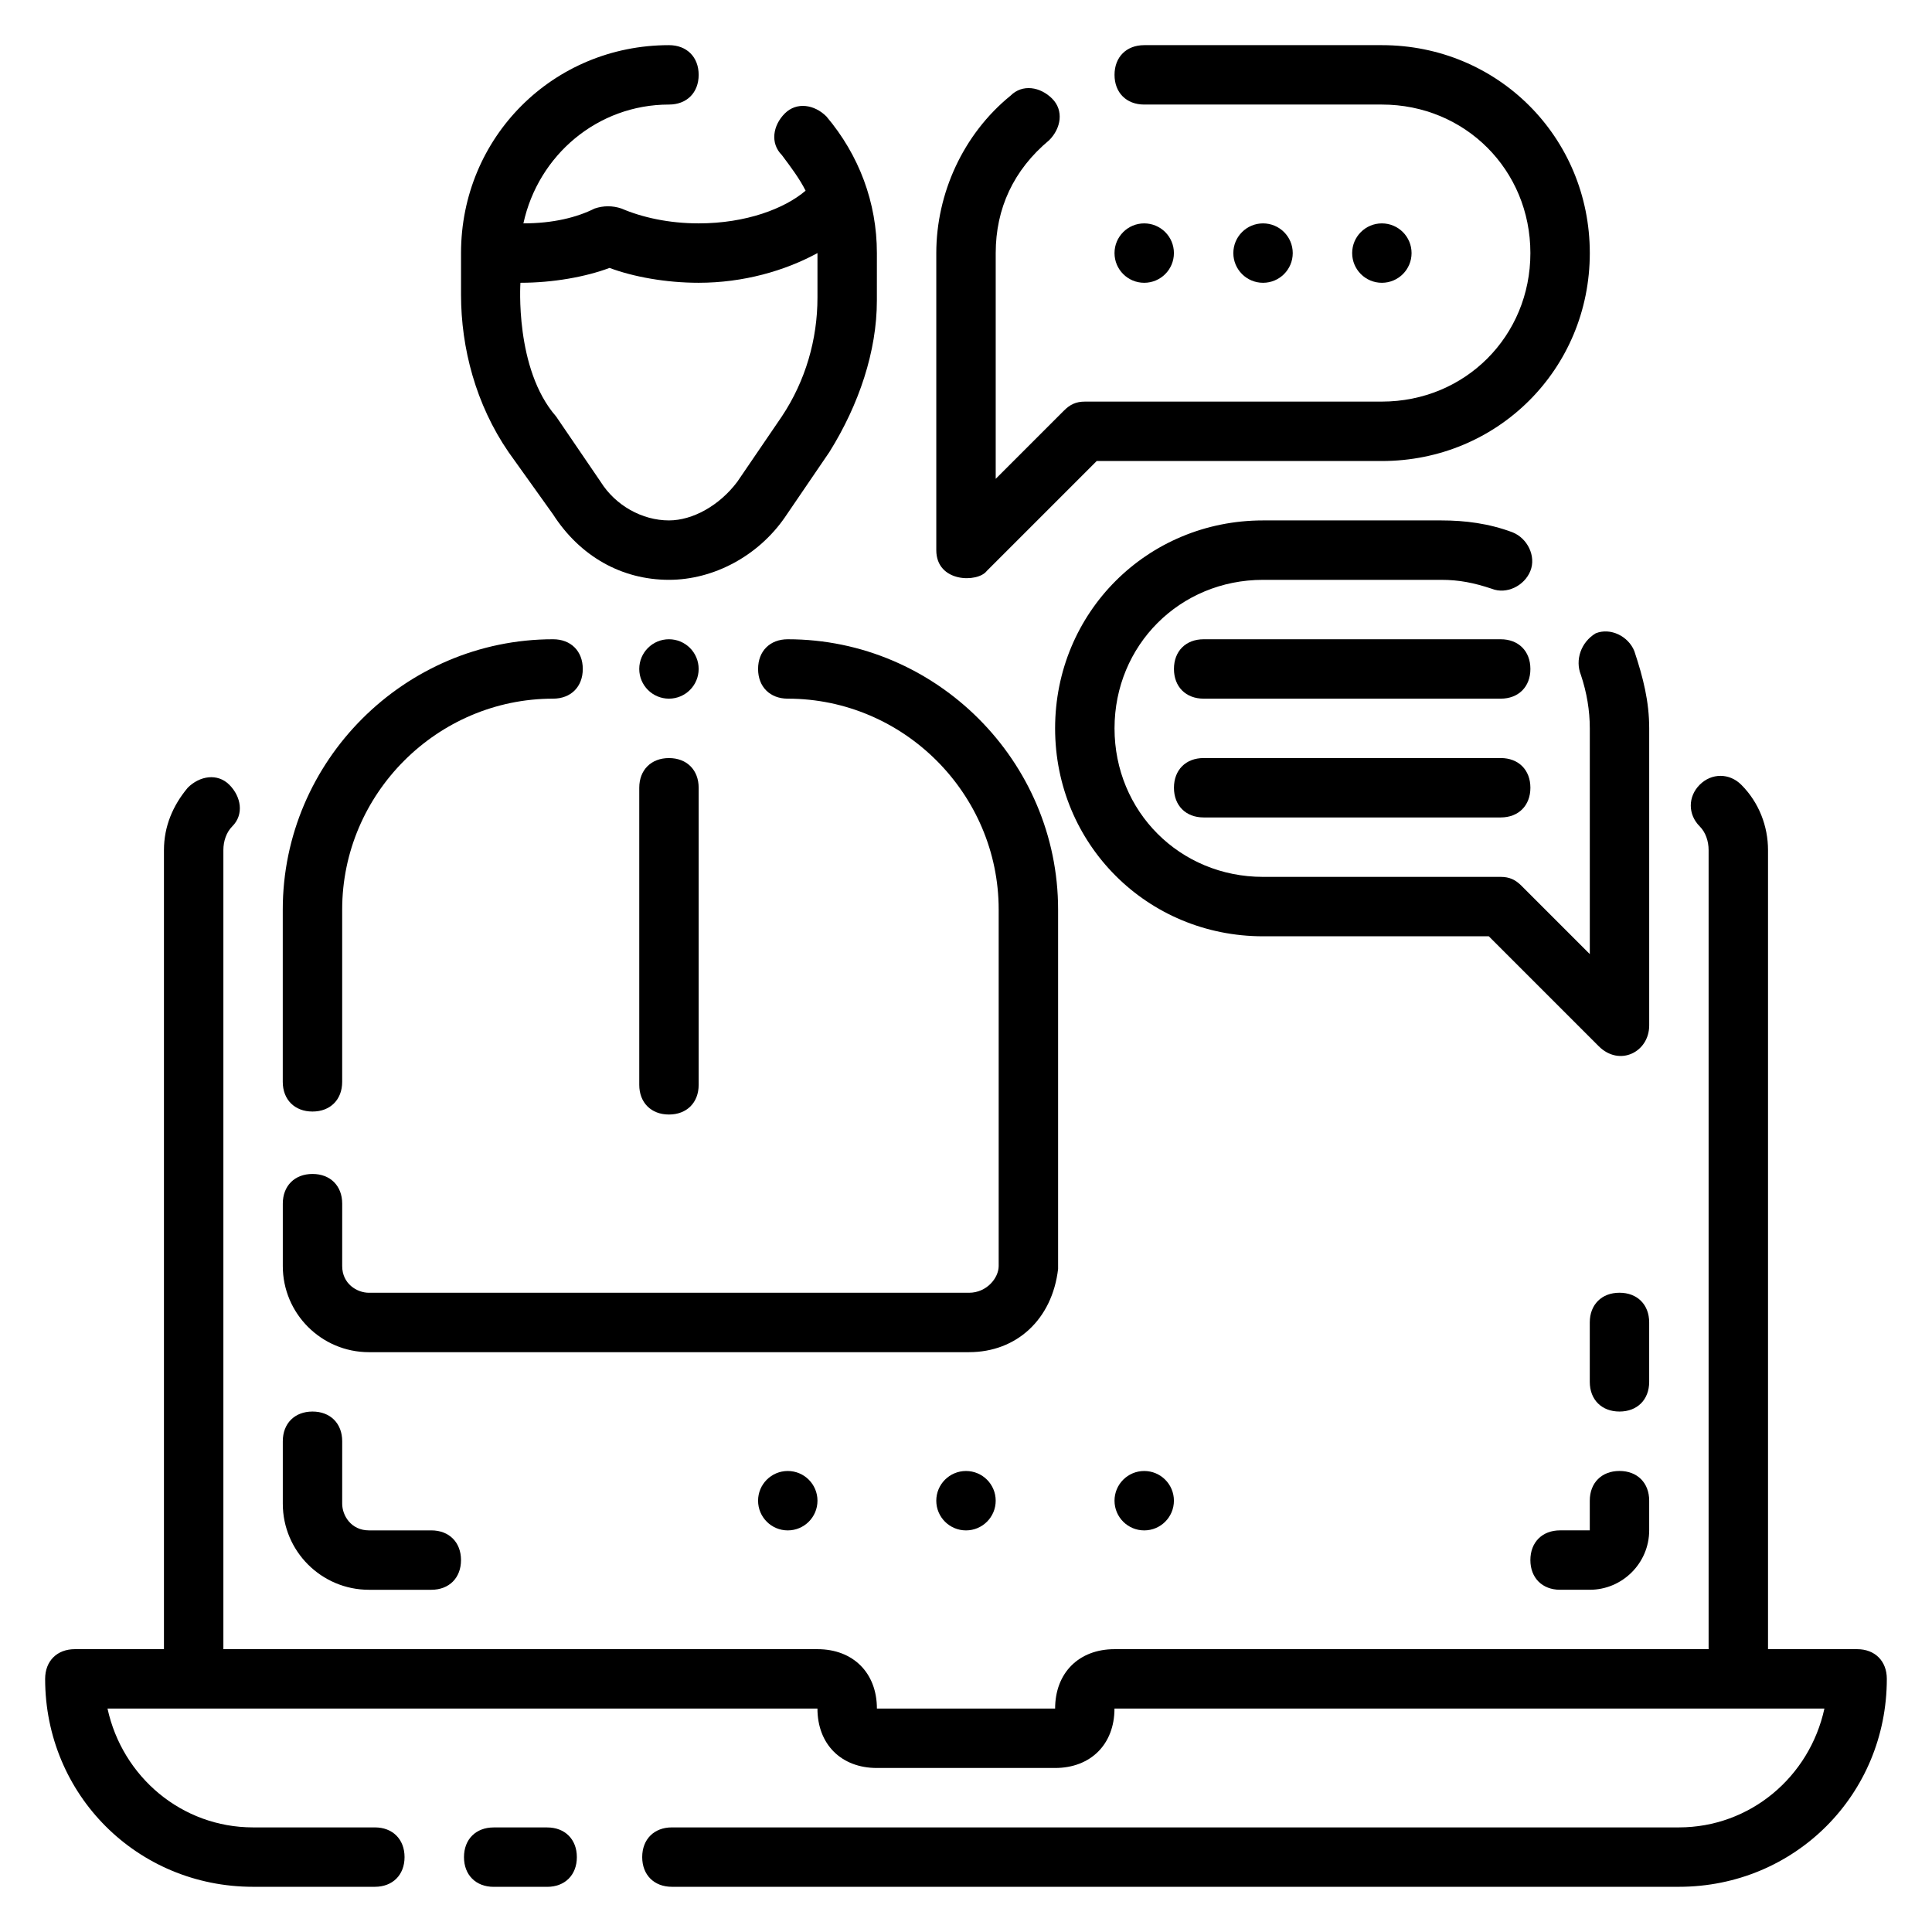
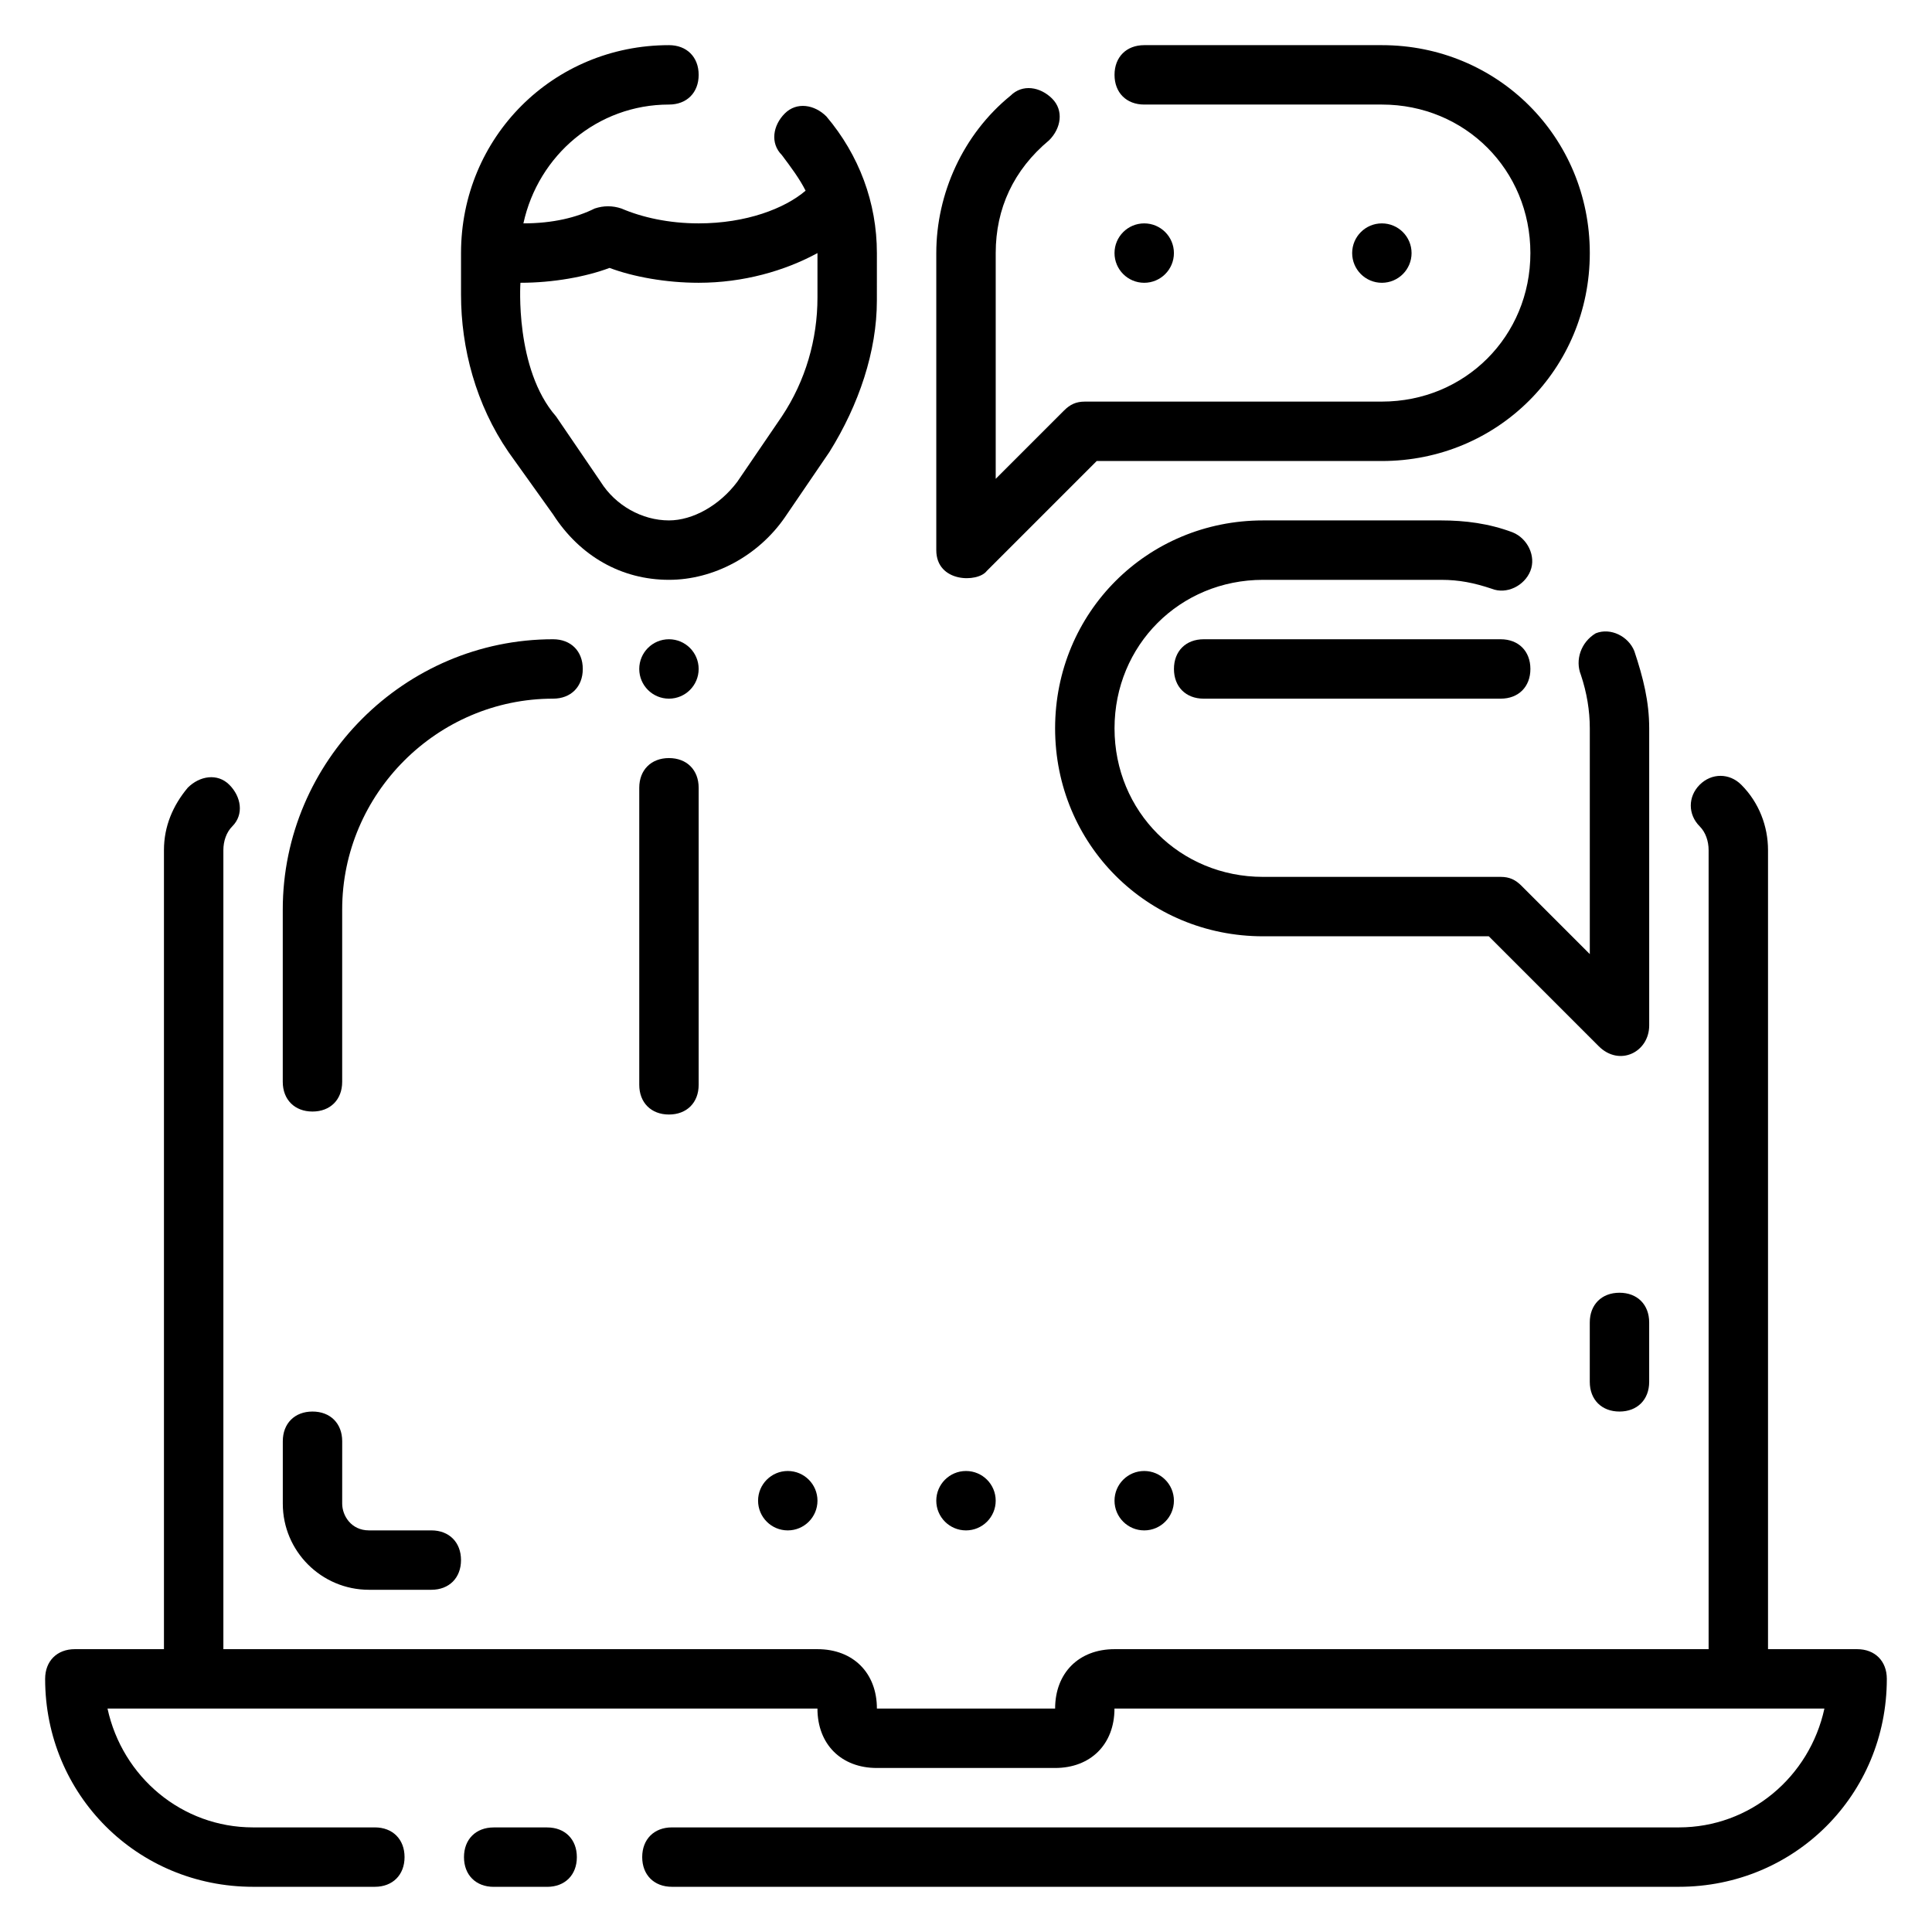
<svg xmlns="http://www.w3.org/2000/svg" fill="#000000" width="800px" height="800px" version="1.1" viewBox="144 144 512 512">
  <g>
    <path d="m289 628.29h-14.168c-4.723 0-7.871 3.148-7.871 7.871s3.148 7.871 7.871 7.871h14.168c4.723 0 7.871-3.148 7.871-7.871s-3.148-7.871-7.871-7.871z" />
    <path d="m636.16 581.05h-23.617v-211.76c0-6.297-2.363-12.594-7.086-17.32-3.148-3.148-7.871-3.148-11.02 0-3.148 3.148-3.148 7.871 0 11.02 1.574 1.574 2.363 3.938 2.363 6.297v211.76h-157.44c-9.445 0-15.742 6.297-15.742 15.742h-47.23c0-9.445-6.297-15.742-15.742-15.742h-157.45v-211.76c0-2.363 0.789-4.723 2.363-6.297 3.148-3.148 2.363-7.871-0.789-11.02-3.148-3.148-7.871-2.363-11.02 0.789-3.938 4.719-6.301 10.23-6.301 16.527v211.76h-23.617c-4.723 0-7.871 3.148-7.871 7.871 0 30.699 24.402 55.105 55.105 55.105h32.273c4.723 0 7.871-3.148 7.871-7.871s-3.148-7.871-7.871-7.871h-32.273c-18.895 0-34.637-13.383-38.574-31.488h188.14c0 9.445 6.297 15.742 15.742 15.742h47.23c9.445 0 15.742-6.297 15.742-15.742h188.14c-3.938 18.105-19.68 31.488-38.574 31.488h-266.85c-4.723 0-7.871 3.148-7.871 7.871s3.148 7.871 7.871 7.871h266.86c30.699 0 55.105-24.402 55.105-55.105 0-4.723-3.148-7.871-7.871-7.871z" />
    <path d="m290.58 280.34c7.086 11.02 18.105 17.32 30.699 17.32 11.809 0 23.617-6.297 30.699-16.531l11.809-17.32c7.871-12.594 12.594-26.766 12.594-40.148l0.004-12.594c0-13.383-4.723-25.977-13.383-36.211-3.148-3.148-7.871-3.938-11.02-0.789-3.148 3.148-3.938 7.871-0.789 11.02 2.363 3.148 4.723 6.297 6.297 9.445-5.508 4.727-15.742 8.664-28.34 8.664-7.871 0-14.957-1.574-20.469-3.938-2.363-0.789-4.723-0.789-7.086 0-4.719 2.363-11.016 3.938-18.887 3.938 3.938-18.105 19.68-31.488 38.574-31.488 4.723 0 7.871-3.148 7.871-7.871s-3.148-7.871-7.871-7.871c-30.699 0-55.105 24.402-55.105 55.105v11.02c0 14.168 3.938 29.125 12.594 41.723zm-8.66-61.402c8.66 0 17.32-1.574 23.617-3.938 6.297 2.363 14.957 3.938 23.613 3.938 11.809 0 22.828-3.148 31.488-7.871v11.809c0 11.02-3.148 22.043-9.445 31.488l-11.809 17.32c-4.723 6.293-11.809 10.23-18.105 10.23-7.086 0-14.168-3.938-18.105-10.234l-11.809-17.32c-11.02-12.594-9.445-35.422-9.445-35.422z" />
-     <path d="m241.77 502.34h159.02c12.594 0 22.043-8.66 23.617-22.043v-95.25c0-39.359-32.273-71.637-71.637-71.637-4.723 0-7.871 3.148-7.871 7.871s3.148 7.871 7.871 7.871c30.699 0 55.891 25.191 55.891 55.891v94.465c0 3.148-3.148 7.086-7.871 7.086h-159.02c-3.148 0-7.086-2.363-7.086-7.086l0.004-16.527c0-4.723-3.148-7.871-7.871-7.871s-7.871 3.148-7.871 7.871v16.531c-0.004 12.594 10.23 22.828 22.824 22.828z" />
    <path d="m226.81 438.57c4.723 0 7.871-3.148 7.871-7.871v-45.656c0-30.699 25.191-55.891 55.891-55.891 4.723 0 7.871-3.148 7.871-7.871s-3.148-7.871-7.871-7.871c-39.359 0-71.637 32.273-71.637 71.637v45.656c0.004 4.719 3.152 7.867 7.875 7.867z" />
    <path d="m405.51 295.3 29.125-29.125h75.574c30.699 0 55.105-24.402 55.105-55.105 0-30.699-24.402-55.105-55.105-55.105h-62.977c-4.723 0-7.871 3.148-7.871 7.871 0 4.723 3.148 7.871 7.871 7.871h62.977c22.043 0 39.359 17.32 39.359 39.359 0 22.043-17.32 39.359-39.359 39.359l-78.719 0.004c-2.363 0-3.938 0.789-5.512 2.363l-18.105 18.105v-59.828c0-11.809 4.723-22.043 14.168-29.914 3.148-3.148 3.938-7.871 0.789-11.02-3.148-3.148-7.871-3.938-11.02-0.789-12.598 10.234-19.684 25.977-19.684 41.723v78.719c0 8.66 11.023 8.66 13.383 5.512z" />
    <path d="m562.95 322.85c1.574 4.723 2.363 9.445 2.363 14.168v59.828l-18.105-18.105c-1.574-1.574-3.152-2.359-5.512-2.359h-62.977c-22.043 0-39.359-17.32-39.359-39.359 0-22.043 17.32-39.359 39.359-39.359h47.23c4.723 0 8.66 0.789 13.383 2.363 3.938 1.574 8.66-0.789 10.234-4.723 1.574-3.938-0.789-8.66-4.723-10.234-6.297-2.363-12.594-3.152-18.895-3.152h-47.23c-30.699 0-55.105 24.402-55.105 55.105 0 30.699 24.402 55.105 55.105 55.105h59.828l29.125 29.125c5.512 5.508 13.383 1.574 13.383-5.512v-78.719c0-7.086-1.574-13.383-3.938-20.469-1.574-3.938-6.297-6.297-10.234-4.723-3.934 2.363-5.508 7.086-3.934 11.02z" />
    <path d="m313.41 352.77v78.719c0 4.723 3.148 7.871 7.871 7.871s7.871-3.148 7.871-7.871v-78.719c0-4.723-3.148-7.871-7.871-7.871s-7.871 3.148-7.871 7.871z" />
    <path d="m541.7 313.41h-78.719c-4.723 0-7.871 3.148-7.871 7.871s3.148 7.871 7.871 7.871h78.719c4.723 0 7.871-3.148 7.871-7.871s-3.148-7.871-7.871-7.871z" />
-     <path d="m541.7 344.89h-78.719c-4.723 0-7.871 3.148-7.871 7.871s3.148 7.871 7.871 7.871h78.719c4.723 0 7.871-3.148 7.871-7.871s-3.148-7.871-7.871-7.871z" />
-     <path d="m573.18 533.82c-4.723 0-7.871 3.148-7.871 7.871v7.871h-7.871c-4.723 0-7.871 3.148-7.871 7.871s3.148 7.871 7.871 7.871h7.871c8.66 0 15.742-7.086 15.742-15.742v-7.871c0-4.723-3.148-7.871-7.871-7.871z" />
    <path d="m581.05 494.46c0-4.723-3.148-7.871-7.871-7.871s-7.871 3.148-7.871 7.871v15.742c0 4.723 3.148 7.871 7.871 7.871s7.871-3.148 7.871-7.871z" />
    <path d="m241.77 565.31h16.531c4.723 0 7.871-3.148 7.871-7.871s-3.148-7.871-7.871-7.871h-16.531c-4.723 0-7.086-3.938-7.086-7.086l0.004-16.535c0-4.723-3.148-7.871-7.871-7.871s-7.871 3.148-7.871 7.871v16.531c-0.004 12.598 10.23 22.832 22.824 22.832z" />
    <path d="m407.87 541.7c0 4.348-3.523 7.871-7.871 7.871s-7.875-3.523-7.875-7.871c0-4.348 3.527-7.871 7.875-7.871s7.871 3.523 7.871 7.871" />
    <path d="m329.15 321.28c0 4.348-3.523 7.871-7.871 7.871s-7.871-3.523-7.871-7.871 3.523-7.871 7.871-7.871 7.871 3.523 7.871 7.871" />
    <path d="m518.08 211.07c0 4.348-3.523 7.871-7.871 7.871-4.348 0-7.871-3.523-7.871-7.871 0-4.348 3.523-7.871 7.871-7.871 4.348 0 7.871 3.523 7.871 7.871" />
-     <path d="m486.59 211.07c0 4.348-3.523 7.871-7.871 7.871s-7.871-3.523-7.871-7.871c0-4.348 3.523-7.871 7.871-7.871s7.871 3.523 7.871 7.871" />
    <path d="m455.1 211.07c0 4.348-3.523 7.871-7.871 7.871-4.348 0-7.871-3.523-7.871-7.871 0-4.348 3.523-7.871 7.871-7.871 4.348 0 7.871 3.523 7.871 7.871" />
    <path d="m455.1 541.7c0 4.348-3.523 7.871-7.871 7.871-4.348 0-7.871-3.523-7.871-7.871 0-4.348 3.523-7.871 7.871-7.871 4.348 0 7.871 3.523 7.871 7.871" />
    <path d="m360.64 541.7c0 4.348-3.523 7.871-7.871 7.871s-7.871-3.523-7.871-7.871c0-4.348 3.523-7.871 7.871-7.871s7.871 3.523 7.871 7.871" />
  </g>
</svg>